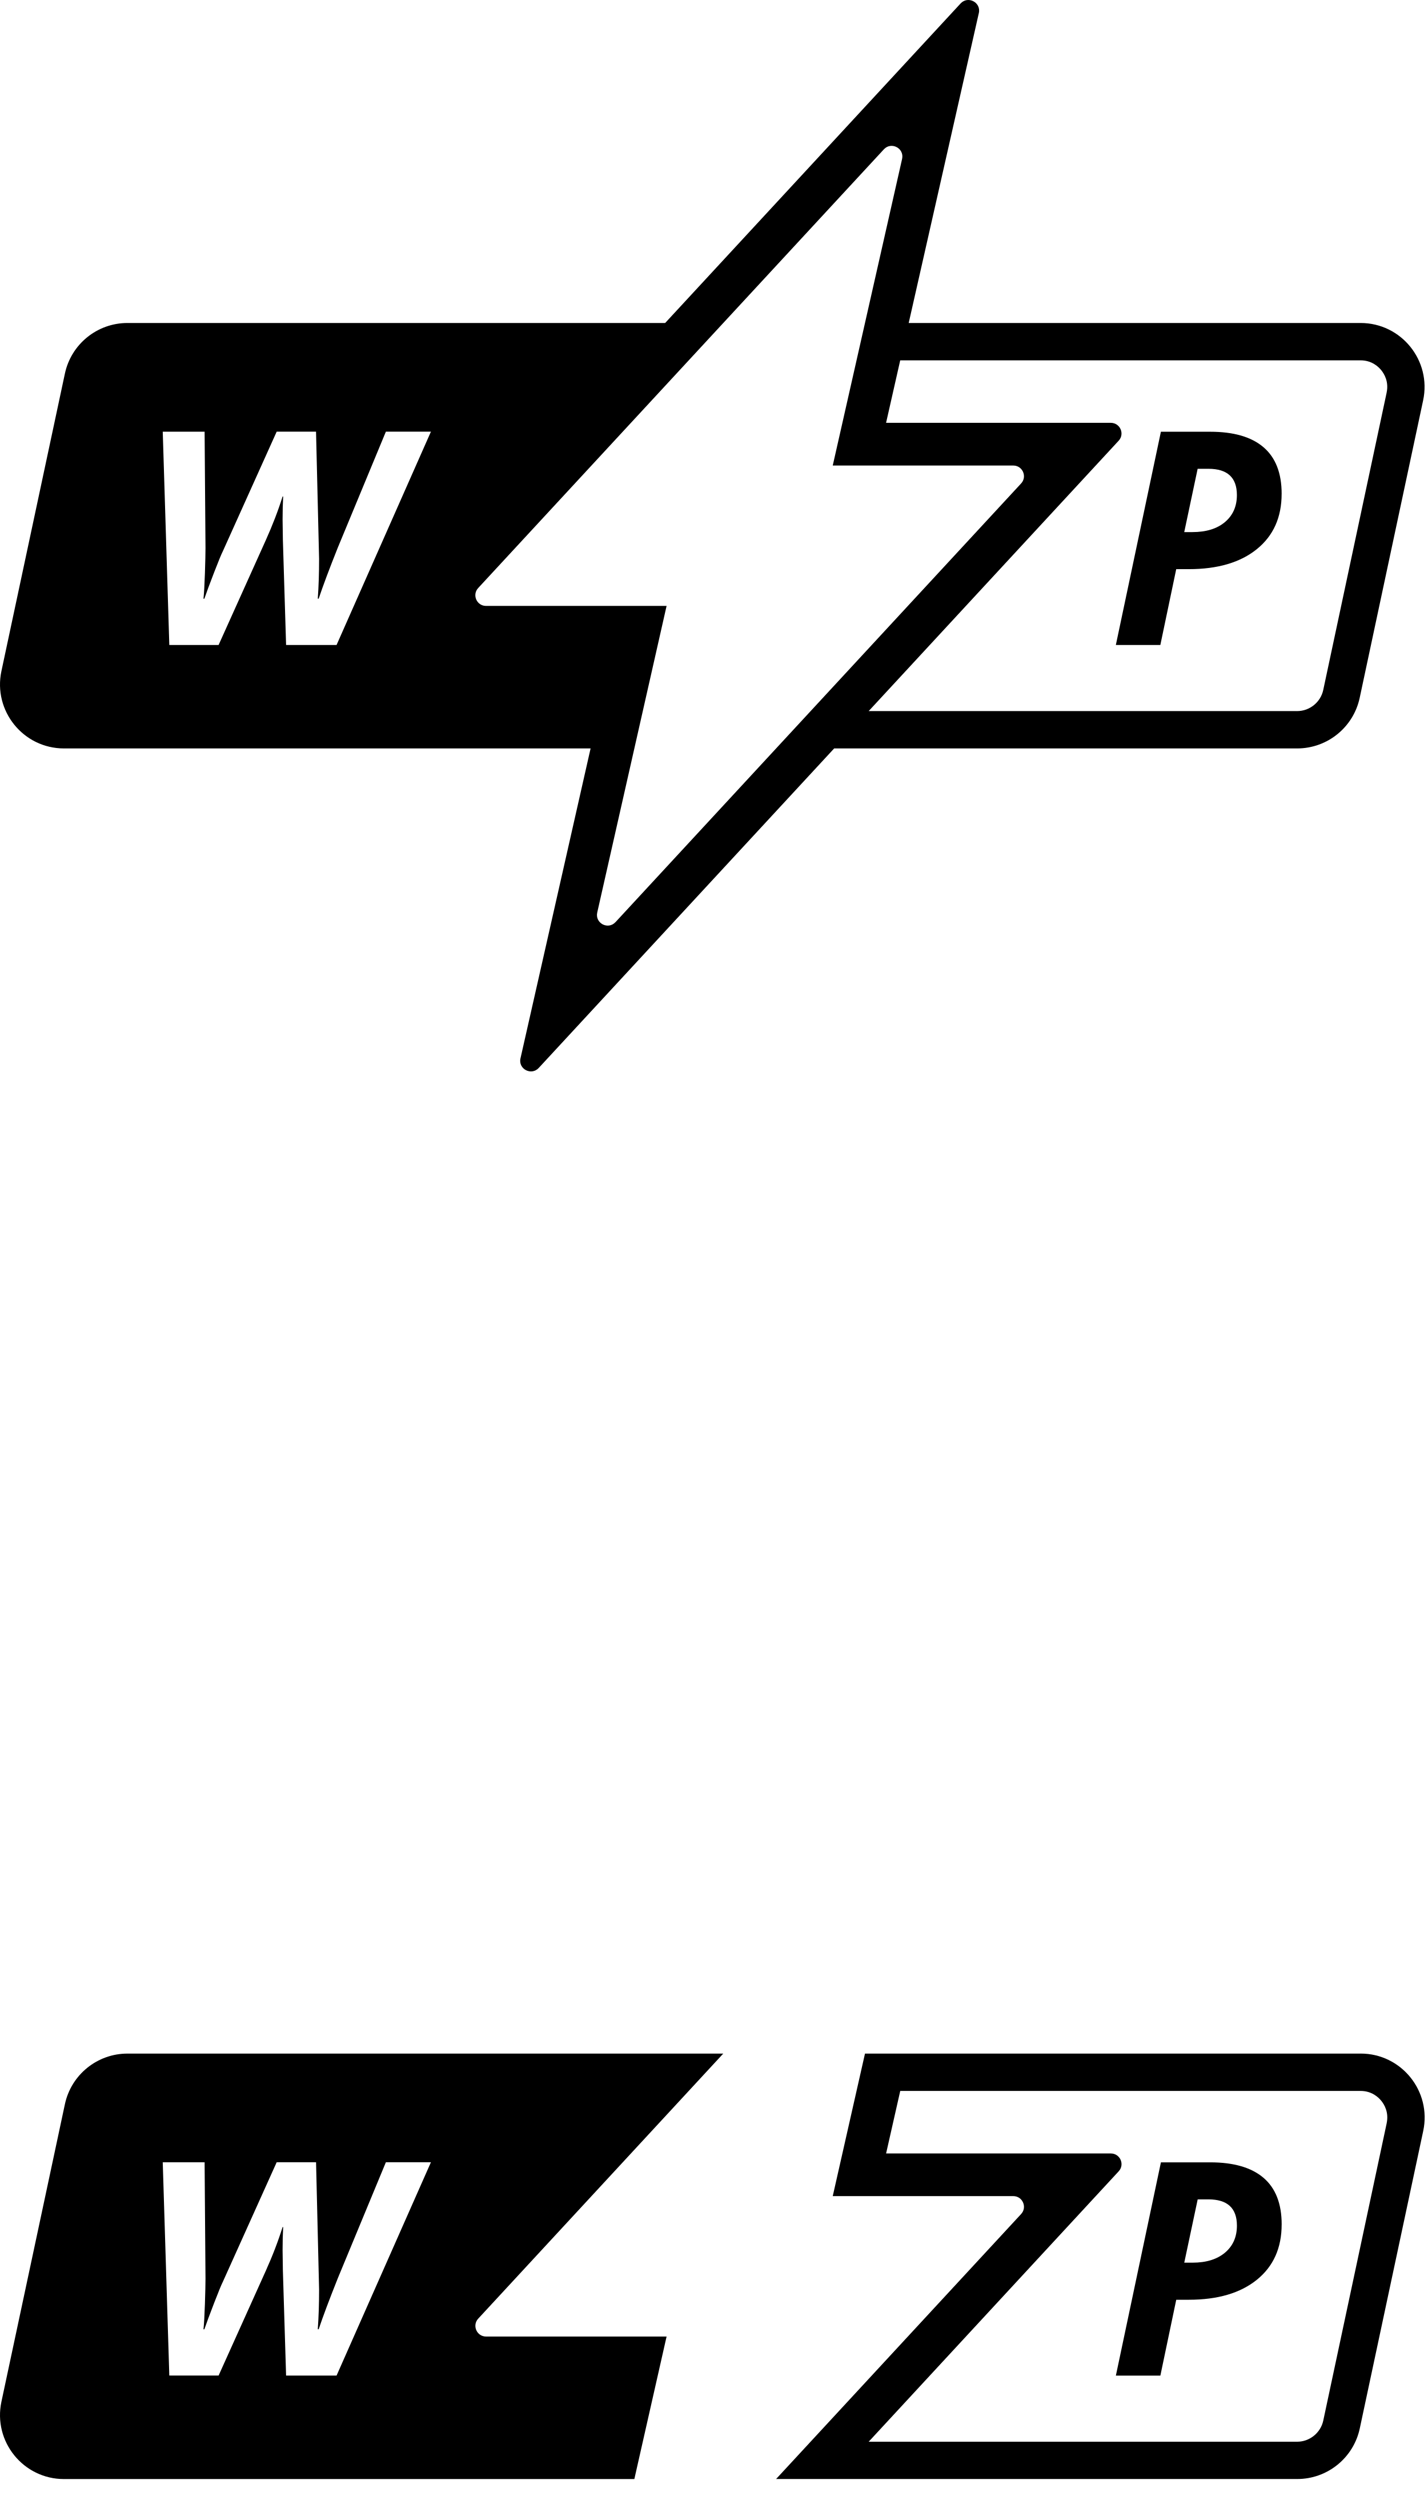
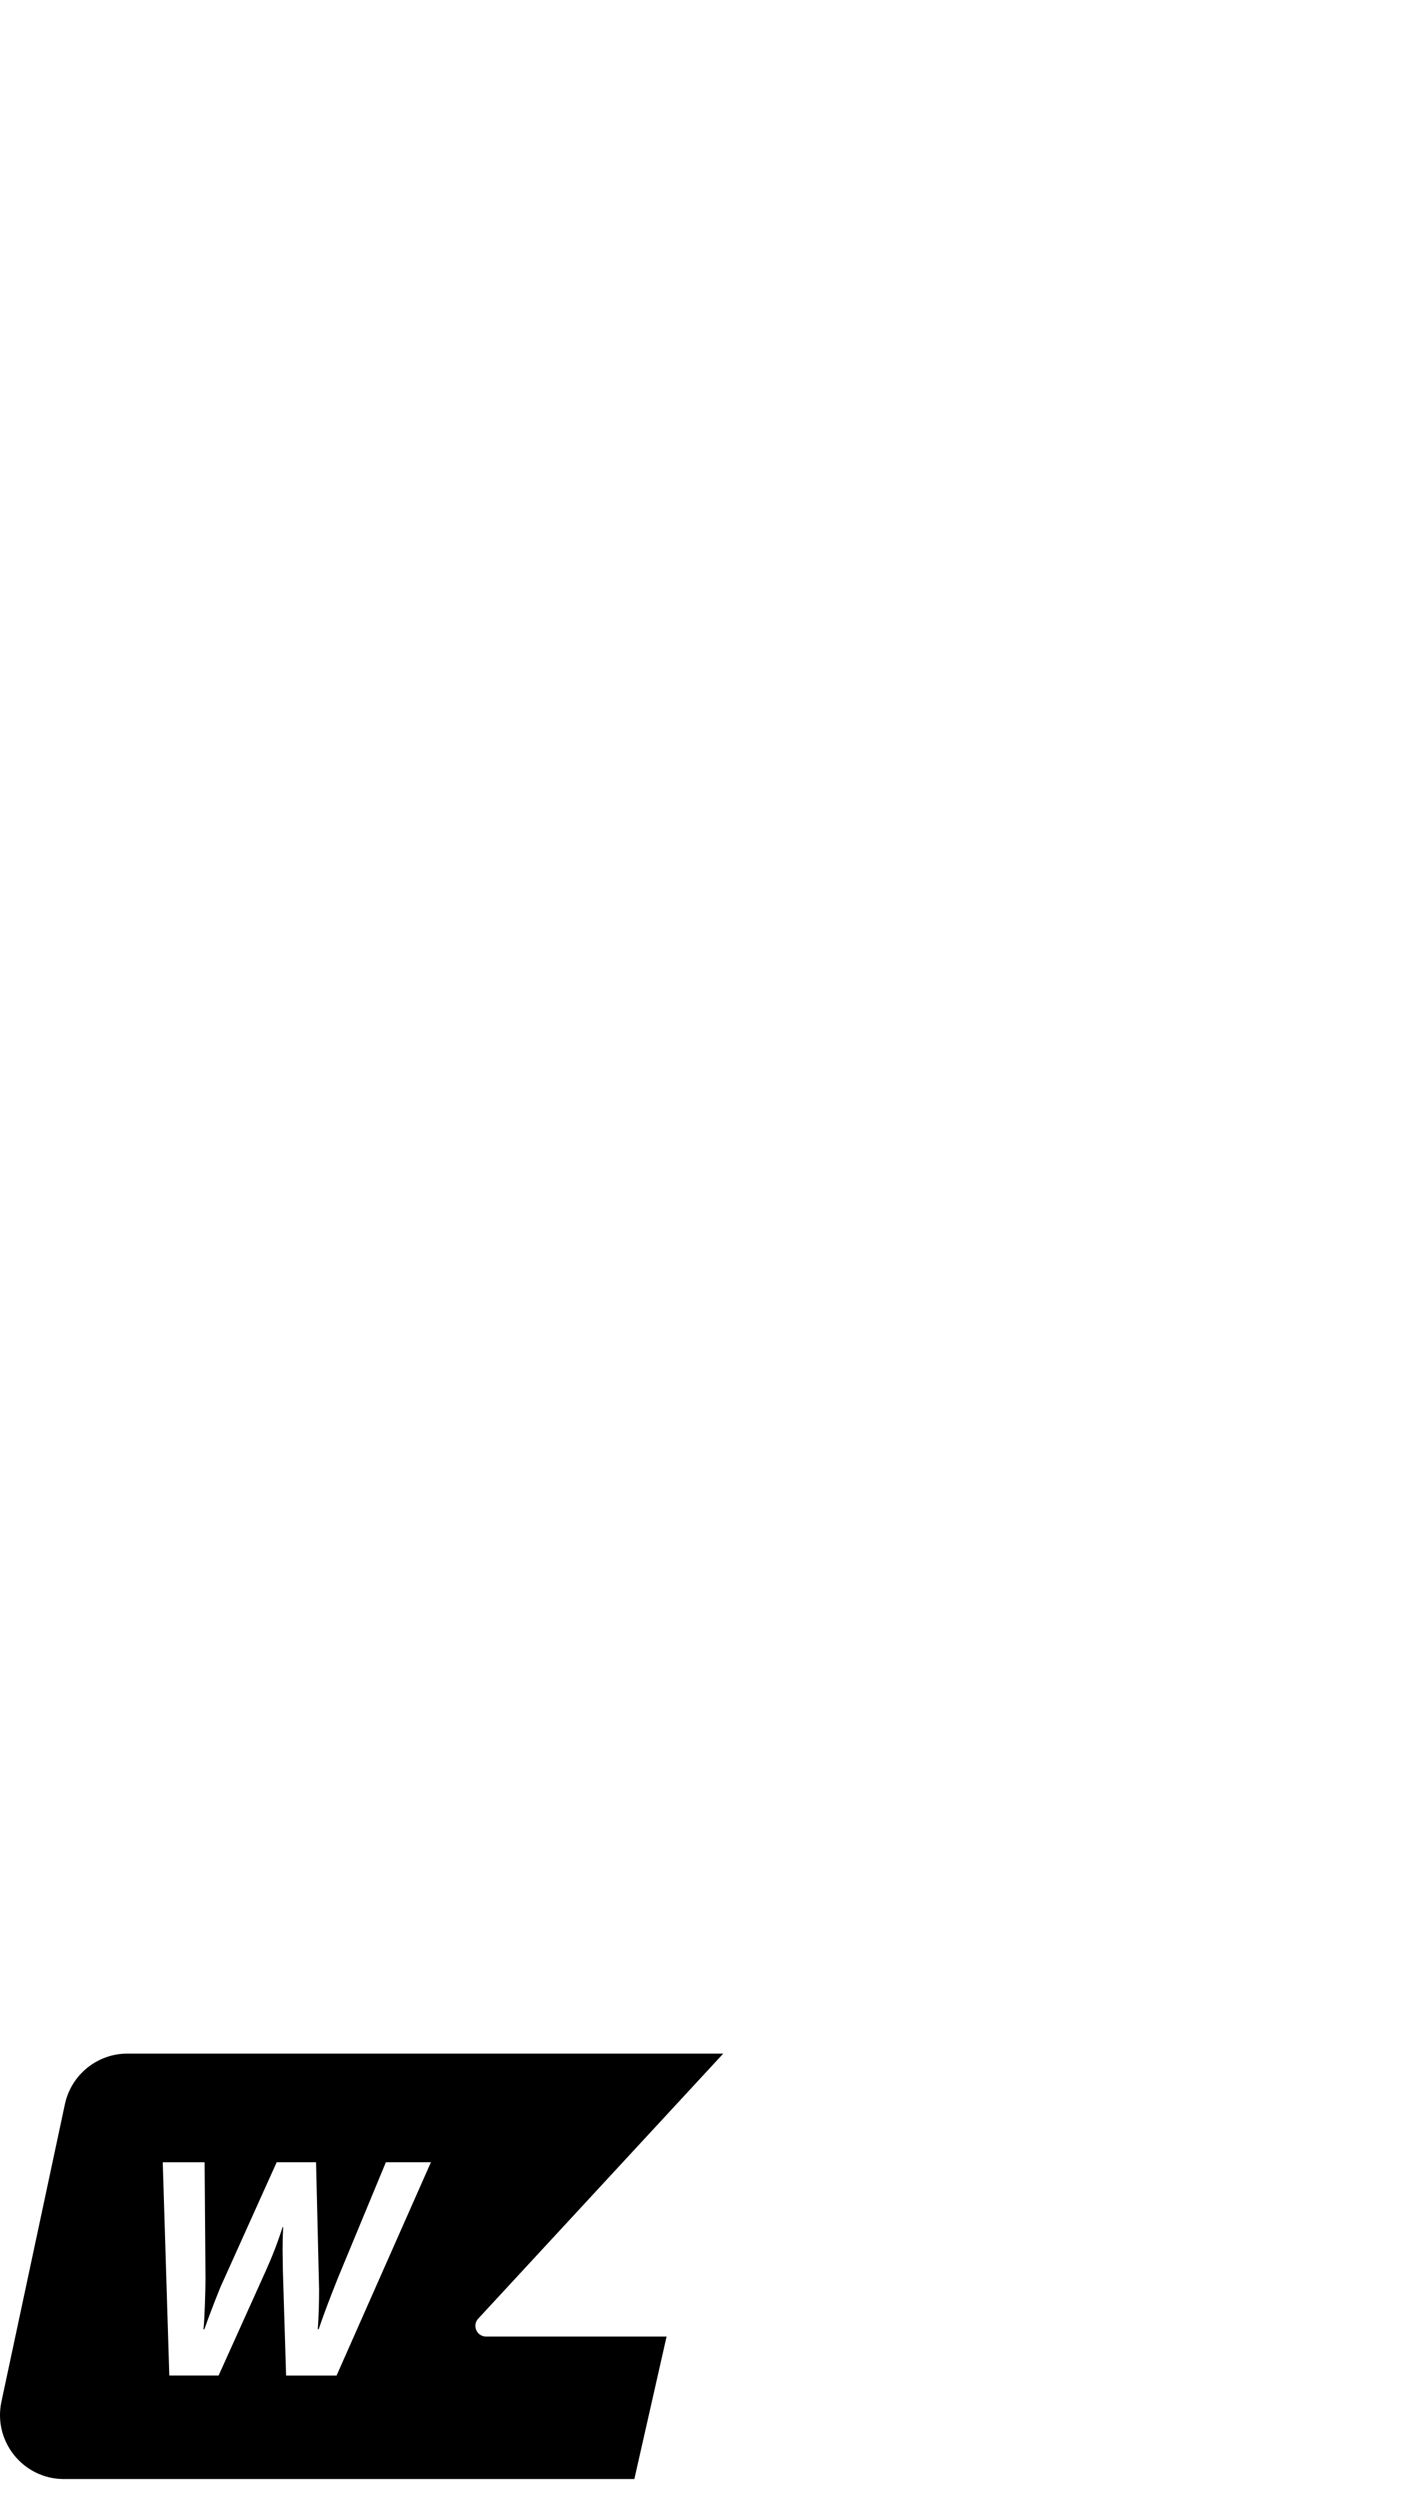
<svg xmlns="http://www.w3.org/2000/svg" fill="none" height="100%" overflow="visible" preserveAspectRatio="none" style="display: block;" viewBox="0 0 64 112" width="100%">
  <g id="logos">
    <g id="WP.Monogram.Black">
-       <path d="M57.44 22.125C57.44 23.175 57.071 24 56.332 24.599C55.594 25.198 54.575 25.498 53.278 25.498H52.716L52.004 28.896H50.01L52.029 19.342H54.238C55.293 19.342 56.09 19.574 56.63 20.038C57.17 20.501 57.441 21.197 57.441 22.125H57.44ZM53.075 23.838H53.441C54.059 23.838 54.547 23.687 54.902 23.387C55.257 23.087 55.435 22.684 55.435 22.178C55.435 21.394 55.01 21.002 54.16 21.002H53.676L53.075 23.838Z" fill="black" id="Vector" />
-       <path d="M60.979 14.47H40.726L43.869 0.586C43.978 0.109 43.384 -0.204 43.052 0.155L29.811 14.47H5.712C4.359 14.47 3.19 15.416 2.908 16.739L0.064 30.064C-0.316 31.848 1.044 33.53 2.868 33.53H26.469L23.327 47.414C23.218 47.891 23.812 48.203 24.144 47.845L37.385 33.53H58.135C59.489 33.53 60.657 32.584 60.939 31.261L63.782 17.936C64.162 16.152 62.803 14.47 60.978 14.47H60.979ZM15.084 28.896H12.822L12.678 24.184L12.665 23.276C12.665 22.893 12.674 22.548 12.691 22.243H12.665C12.465 22.879 12.214 23.53 11.914 24.197L9.797 28.895H7.588L7.294 19.34H9.17L9.21 24.555C9.21 24.782 9.201 25.16 9.184 25.686C9.166 26.213 9.145 26.592 9.119 26.822H9.159C9.254 26.544 9.4 26.15 9.597 25.642C9.793 25.135 9.924 24.817 9.989 24.691L12.4 19.339H14.164L14.301 25.043C14.301 25.679 14.282 26.272 14.242 26.821H14.282C14.47 26.259 14.754 25.499 15.137 24.54L17.294 19.339H19.313L15.085 28.893L15.084 28.896ZM27.584 41.312C27.252 41.671 26.659 41.359 26.767 40.881L29.875 27.145H21.783C21.365 27.145 21.149 26.648 21.432 26.343L39.613 6.69C39.945 6.331 40.537 6.642 40.43 7.12L37.322 20.856H45.414C45.83 20.856 46.047 21.353 45.765 21.658L27.585 41.312H27.584ZM62.147 17.587L59.305 30.911C59.188 31.459 58.696 31.857 58.136 31.857H38.932L50.135 19.745C50.419 19.439 50.202 18.943 49.784 18.943H39.712L40.346 16.143H60.978C61.474 16.143 61.773 16.421 61.906 16.586C62.04 16.752 62.25 17.102 62.146 17.587H62.147Z" fill="black" id="Vector_2" />
-     </g>
+       </g>
    <g id="WP.Monogram.Wide.Black">
-       <path d="M57.441 99.657C57.441 100.707 57.072 101.532 56.334 102.13C55.596 102.729 54.577 103.029 53.279 103.029H52.717L52.005 106.428H50.011L52.03 96.873H54.239C55.294 96.873 56.091 97.106 56.631 97.569C57.172 98.033 57.442 98.729 57.442 99.657H57.441ZM53.076 101.368H53.443C54.061 101.368 54.549 101.217 54.904 100.917C55.259 100.617 55.436 100.214 55.436 99.708C55.436 98.924 55.011 98.532 54.162 98.532H53.678L53.076 101.368Z" fill="black" id="Vector_3" />
      <path d="M29.877 104.677H21.784C21.367 104.677 21.151 104.18 21.433 103.875L32.415 92.001H5.712C4.359 92.001 3.19 92.948 2.908 94.271L0.064 107.596C-0.316 109.38 1.044 111.062 2.868 111.062H28.43L29.875 104.677H29.877ZM15.084 106.426H12.822L12.678 101.714L12.665 100.806C12.665 100.423 12.674 100.078 12.691 99.773H12.665C12.465 100.409 12.215 101.06 11.915 101.727L9.797 106.425H7.588L7.294 96.871H9.17L9.21 102.086C9.21 102.312 9.201 102.69 9.184 103.216C9.166 103.743 9.145 104.123 9.119 104.352H9.159C9.255 104.074 9.4 103.681 9.597 103.173C9.793 102.666 9.924 102.348 9.989 102.221L12.4 96.869H14.165L14.301 102.574C14.301 103.21 14.282 103.802 14.242 104.351H14.282C14.47 103.789 14.755 103.03 15.138 102.07L17.294 96.869H19.313L15.085 106.424L15.084 106.426Z" fill="black" id="Vector_4" />
-       <path d="M60.98 92.001H38.767L37.322 98.386H45.414C45.83 98.386 46.047 98.883 45.765 99.188L34.783 111.06H58.139C59.493 111.06 60.661 110.114 60.943 108.791L63.786 95.466C64.166 93.682 62.806 92 60.982 92L60.98 92.001ZM62.149 95.118L59.306 108.443C59.189 108.99 58.697 109.389 58.138 109.389H38.933L50.136 97.276C50.42 96.97 50.203 96.475 49.785 96.475H39.713L40.347 93.674H60.979C61.476 93.674 61.775 93.953 61.907 94.117C62.042 94.283 62.251 94.633 62.148 95.118H62.149Z" fill="black" id="Vector_5" />
    </g>
  </g>
</svg>